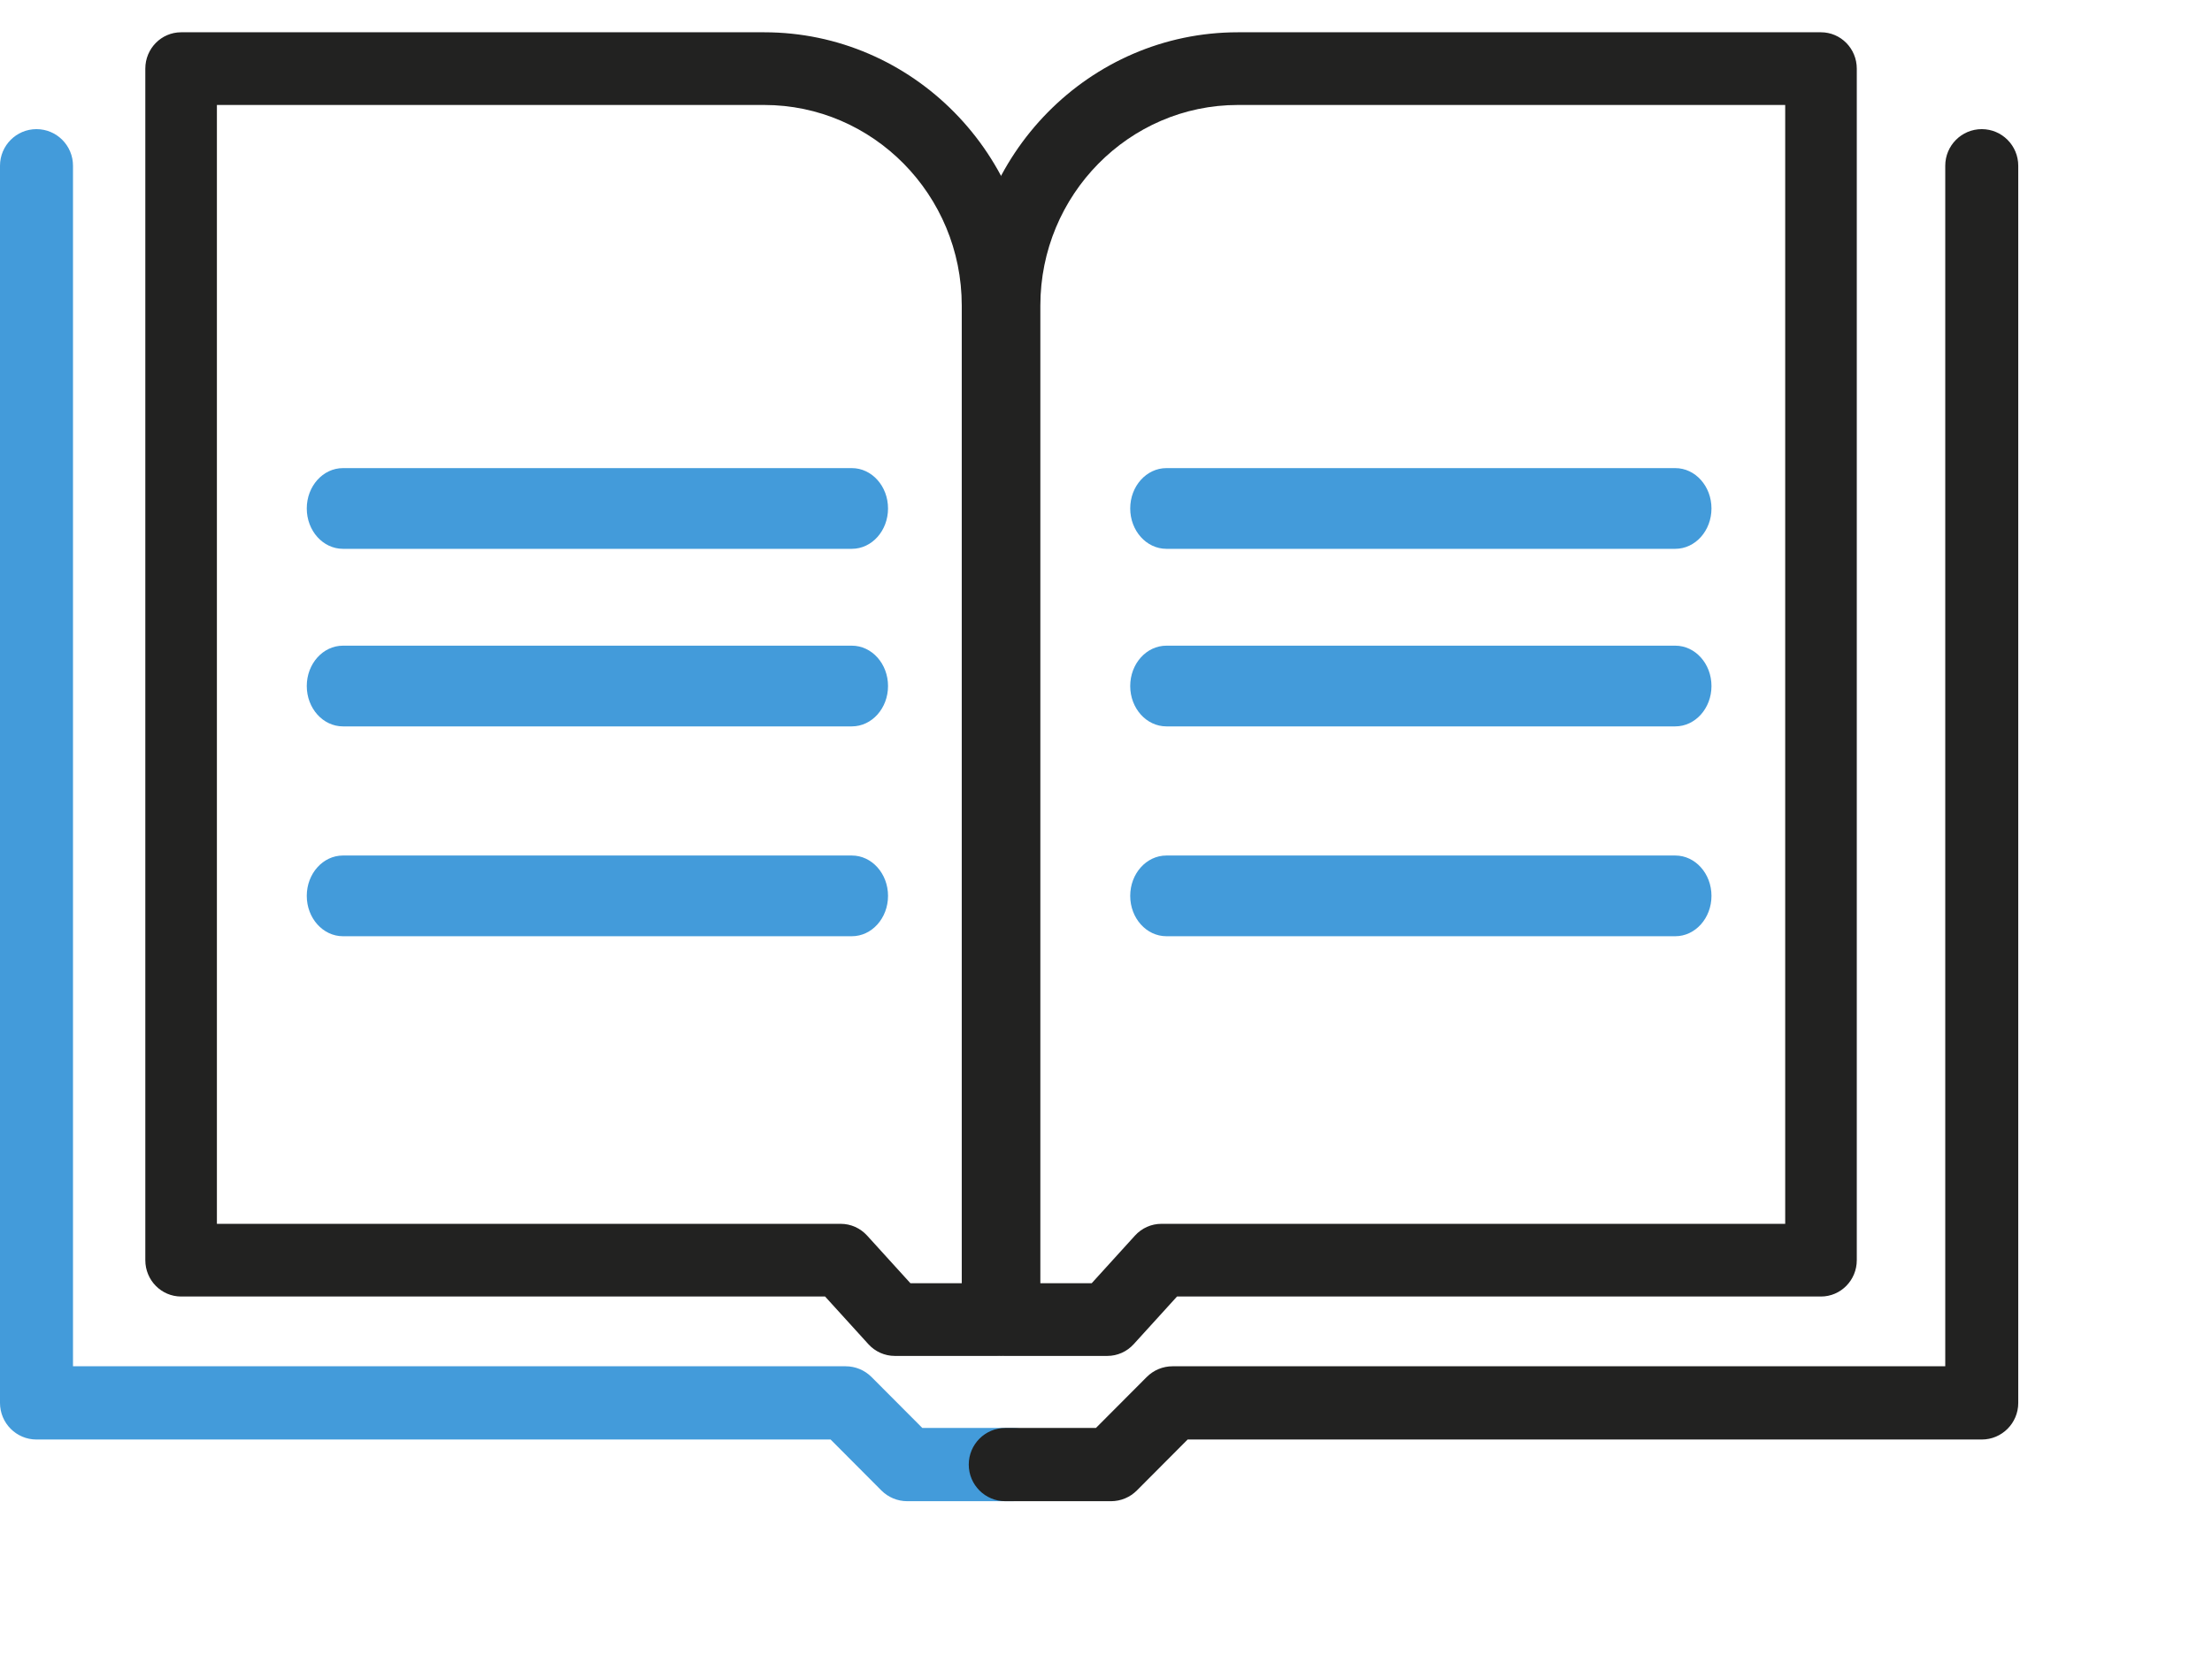
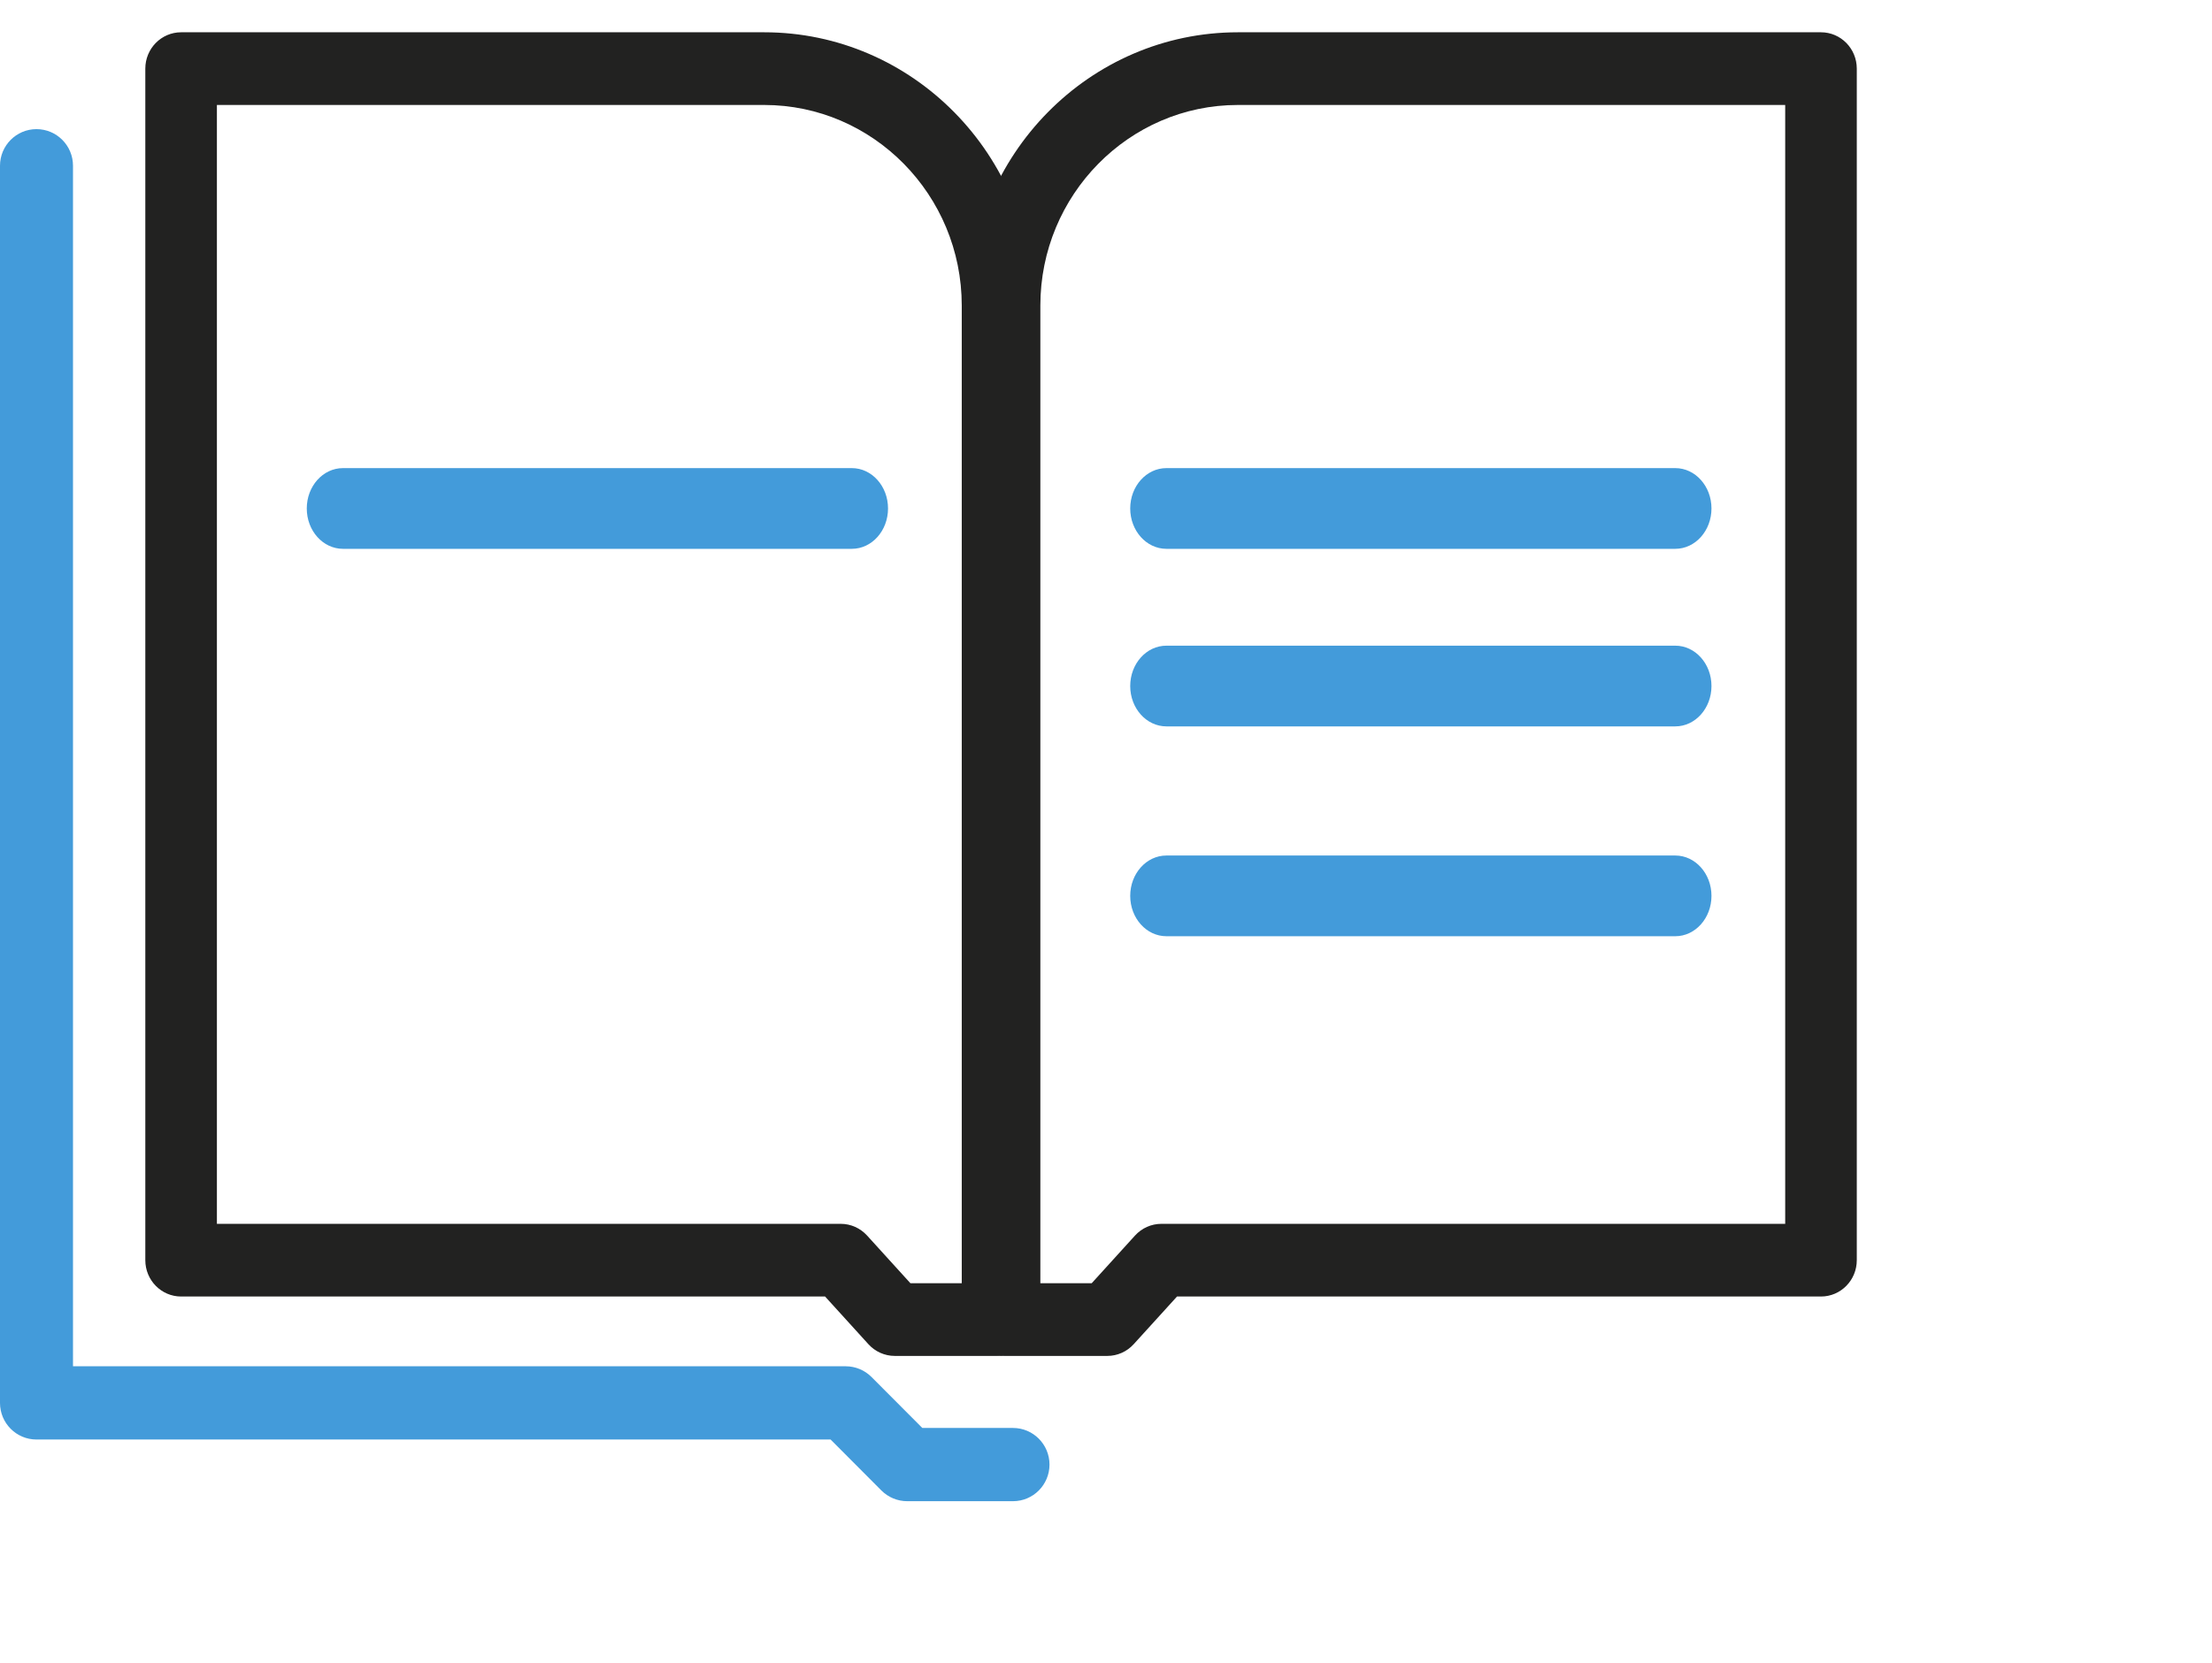
<svg xmlns="http://www.w3.org/2000/svg" xmlns:xlink="http://www.w3.org/1999/xlink" width="137px" height="103px" viewBox="0 0 137 103" version="1.1">
  <defs>
    <filter filterUnits="userSpaceOnUse" color-interpolation-filters="sRGB" id="filter_1">
      <feFlood flood-opacity="0" result="BackgroundImageFix" />
      <feColorMatrix in="SourceAlpha" type="matrix" values="0 0 0 0 0 0 0 0 0 0 0 0 0 0 0 0 0 0 128 0" />
      <feOffset dx="0" dy="2" />
      <feGaussianBlur stdDeviation="2" />
      <feColorMatrix type="matrix" values="0 0 0 0 0.392 0 0 0 0 0.392 0 0 0 0 0.392 0 0 0 0.498 0" />
      <feBlend mode="normal" in2="BackgroundImageFix" result="effect0_dropShadow" />
      <feBlend mode="normal" in="SourceGraphic" in2="effect0_dropShadow" result="shape" />
    </filter>
    <path d="M0 0L55 0L55 82L0 82L0 0Z" id="path_1" />
-     <path d="M0 0L65 0L65 85L0 85L0 0Z" id="path_2" />
    <clipPath id="clip_1">
      <use xlink:href="#path_1" clip-rule="evenodd" fill-rule="evenodd" />
    </clipPath>
    <clipPath id="clip_2">
      <use xlink:href="#path_2" clip-rule="evenodd" fill-rule="evenodd" />
    </clipPath>
  </defs>
  <g filter="url(#filter_1)">
    <g id="Group-24">
-       <path d="M52.759 56L21.241 56C20.003 56 19 54.881 19 53.5C19 52.119 20.003 51 21.241 51L52.759 51C53.997 51 55 52.119 55 53.5C55 54.881 53.997 56 52.759 56" id="Fill-1" fill="#439BDA" fill-rule="evenodd" stroke="none" />
-       <path d="M52.759 43L21.241 43C20.003 43 19 41.881 19 40.5C19 39.119 20.003 38 21.241 38L52.759 38C53.997 38 55 39.119 55 40.5C55 41.881 53.997 43 52.759 43" id="Fill-3" fill="#439BDA" fill-rule="evenodd" stroke="none" />
      <path d="M62.74 91L56.187 91C55.588 91 55.013 90.761 54.589 90.336L51.444 87.179L2.26 87.179C1.012 87.179 0 86.164 0 84.911L0 8.268C0 7.016 1.012 6 2.26 6C3.509 6 4.521 7.016 4.521 8.268L4.521 82.642L52.38 82.642C52.979 82.642 53.554 82.882 53.978 83.307L57.124 86.463L62.74 86.463C63.988 86.463 65 87.479 65 88.732C65 89.984 63.988 91 62.74 91" id="Fill-5" fill="#439BDA" fill-rule="evenodd" stroke="none" />
      <g id="Group-9" transform="translate(9 0)">
-         <path d="M0 0L55 0L55 82L0 82L0 0Z" id="Clip-8" fill="none" fill-rule="evenodd" stroke="none" />
        <g clip-path="url(#clip_1)">
          <path d="M47.387 77.497L50.566 77.497L50.566 16.931C50.566 10.078 45.077 4.503 38.33 4.503L4.434 4.503L4.434 73.817L43.072 73.817C43.69 73.817 44.281 74.08 44.701 74.541L47.387 77.497ZM52.783 82L46.416 82C45.797 82 45.206 81.737 44.787 81.276L42.101 78.32L2.217 78.32C0.993 78.32 0 77.312 0 76.069L0 2.252C0 1.008 0.993 -8.18799e-05 2.217 -8.18799e-05L38.33 -8.18799e-05C47.522 -8.18799e-05 55 7.595 55 16.931L55 79.748C55 80.992 54.008 82 52.783 82L52.783 82Z" id="Fill-7" fill="#222221" fill-rule="evenodd" stroke="none" />
        </g>
      </g>
      <path d="M52.759 32L21.241 32C20.003 32 19 30.881 19 29.5C19 28.119 20.003 27 21.241 27L52.759 27C53.997 27 55 28.119 55 29.5C55 30.881 53.997 32 52.759 32" id="Fill-10" fill="#439BDA" fill-rule="evenodd" stroke="none" />
      <g id="Group-14" transform="translate(60 6)">
-         <path d="M0 0L65 0L65 85L0 85L0 0Z" id="Clip-13" fill="none" fill-rule="evenodd" stroke="none" />
        <g clip-path="url(#clip_2)">
          <path d="M8.813 85L2.26 85C1.012 85 0 83.984 0 82.732C0 81.479 1.012 80.463 2.26 80.463L7.876 80.463L11.022 77.307C11.445 76.882 12.02 76.642 12.62 76.642L60.479 76.642L60.479 2.268C60.479 1.016 61.491 0 62.74 0C63.988 0 65 1.016 65 2.268L65 78.911C65 80.164 63.988 81.179 62.74 81.179L13.556 81.179L10.411 84.336C9.987 84.761 9.412 85 8.813 85" id="Fill-12" fill="#222221" fill-rule="evenodd" stroke="none" />
        </g>
      </g>
      <g id="Group-17" transform="translate(60 0)">
        <path d="M0 0L55 0L55 82L0 82L0 0Z" id="Clip-16" fill="none" fill-rule="evenodd" stroke="none" />
        <g clip-path="url(#clip_1)">
          <path d="M4.434 77.497L7.614 77.497L10.299 74.541C10.719 74.08 11.31 73.817 11.928 73.817L50.566 73.817L50.566 4.503L16.67 4.503C9.923 4.503 4.434 10.078 4.434 16.931L4.434 77.497ZM8.584 82L2.217 82C0.993 82 0 80.992 0 79.748L0 16.931C0 7.595 7.478 -8.18799e-05 16.67 -8.18799e-05L52.783 -8.18799e-05C54.007 -8.18799e-05 55 1.008 55 2.252L55 76.069C55 77.312 54.007 78.32 52.783 78.32L12.899 78.32L10.213 81.276C9.794 81.737 9.203 82 8.584 82L8.584 82Z" id="Fill-15" fill="#222221" fill-rule="evenodd" stroke="none" />
        </g>
      </g>
      <path d="M103.759 32L72.241 32C71.003 32 70 30.881 70 29.5C70 28.119 71.003 27 72.241 27L103.759 27C104.997 27 106 28.119 106 29.5C106 30.881 104.997 32 103.759 32" id="Fill-18" fill="#439BDA" fill-rule="evenodd" stroke="none" />
      <path d="M103.759 43L72.241 43C71.003 43 70 41.881 70 40.5C70 39.119 71.003 38 72.241 38L103.759 38C104.997 38 106 39.119 106 40.5C106 41.881 104.997 43 103.759 43" id="Fill-20" fill="#439BDA" fill-rule="evenodd" stroke="none" />
      <path d="M103.759 56L72.241 56C71.003 56 70 54.881 70 53.5C70 52.119 71.003 51 72.241 51L103.759 51C104.997 51 106 52.119 106 53.5C106 54.881 104.997 56 103.759 56" id="Fill-22" fill="#439BDA" fill-rule="evenodd" stroke="none" />
    </g>
  </g>
</svg>